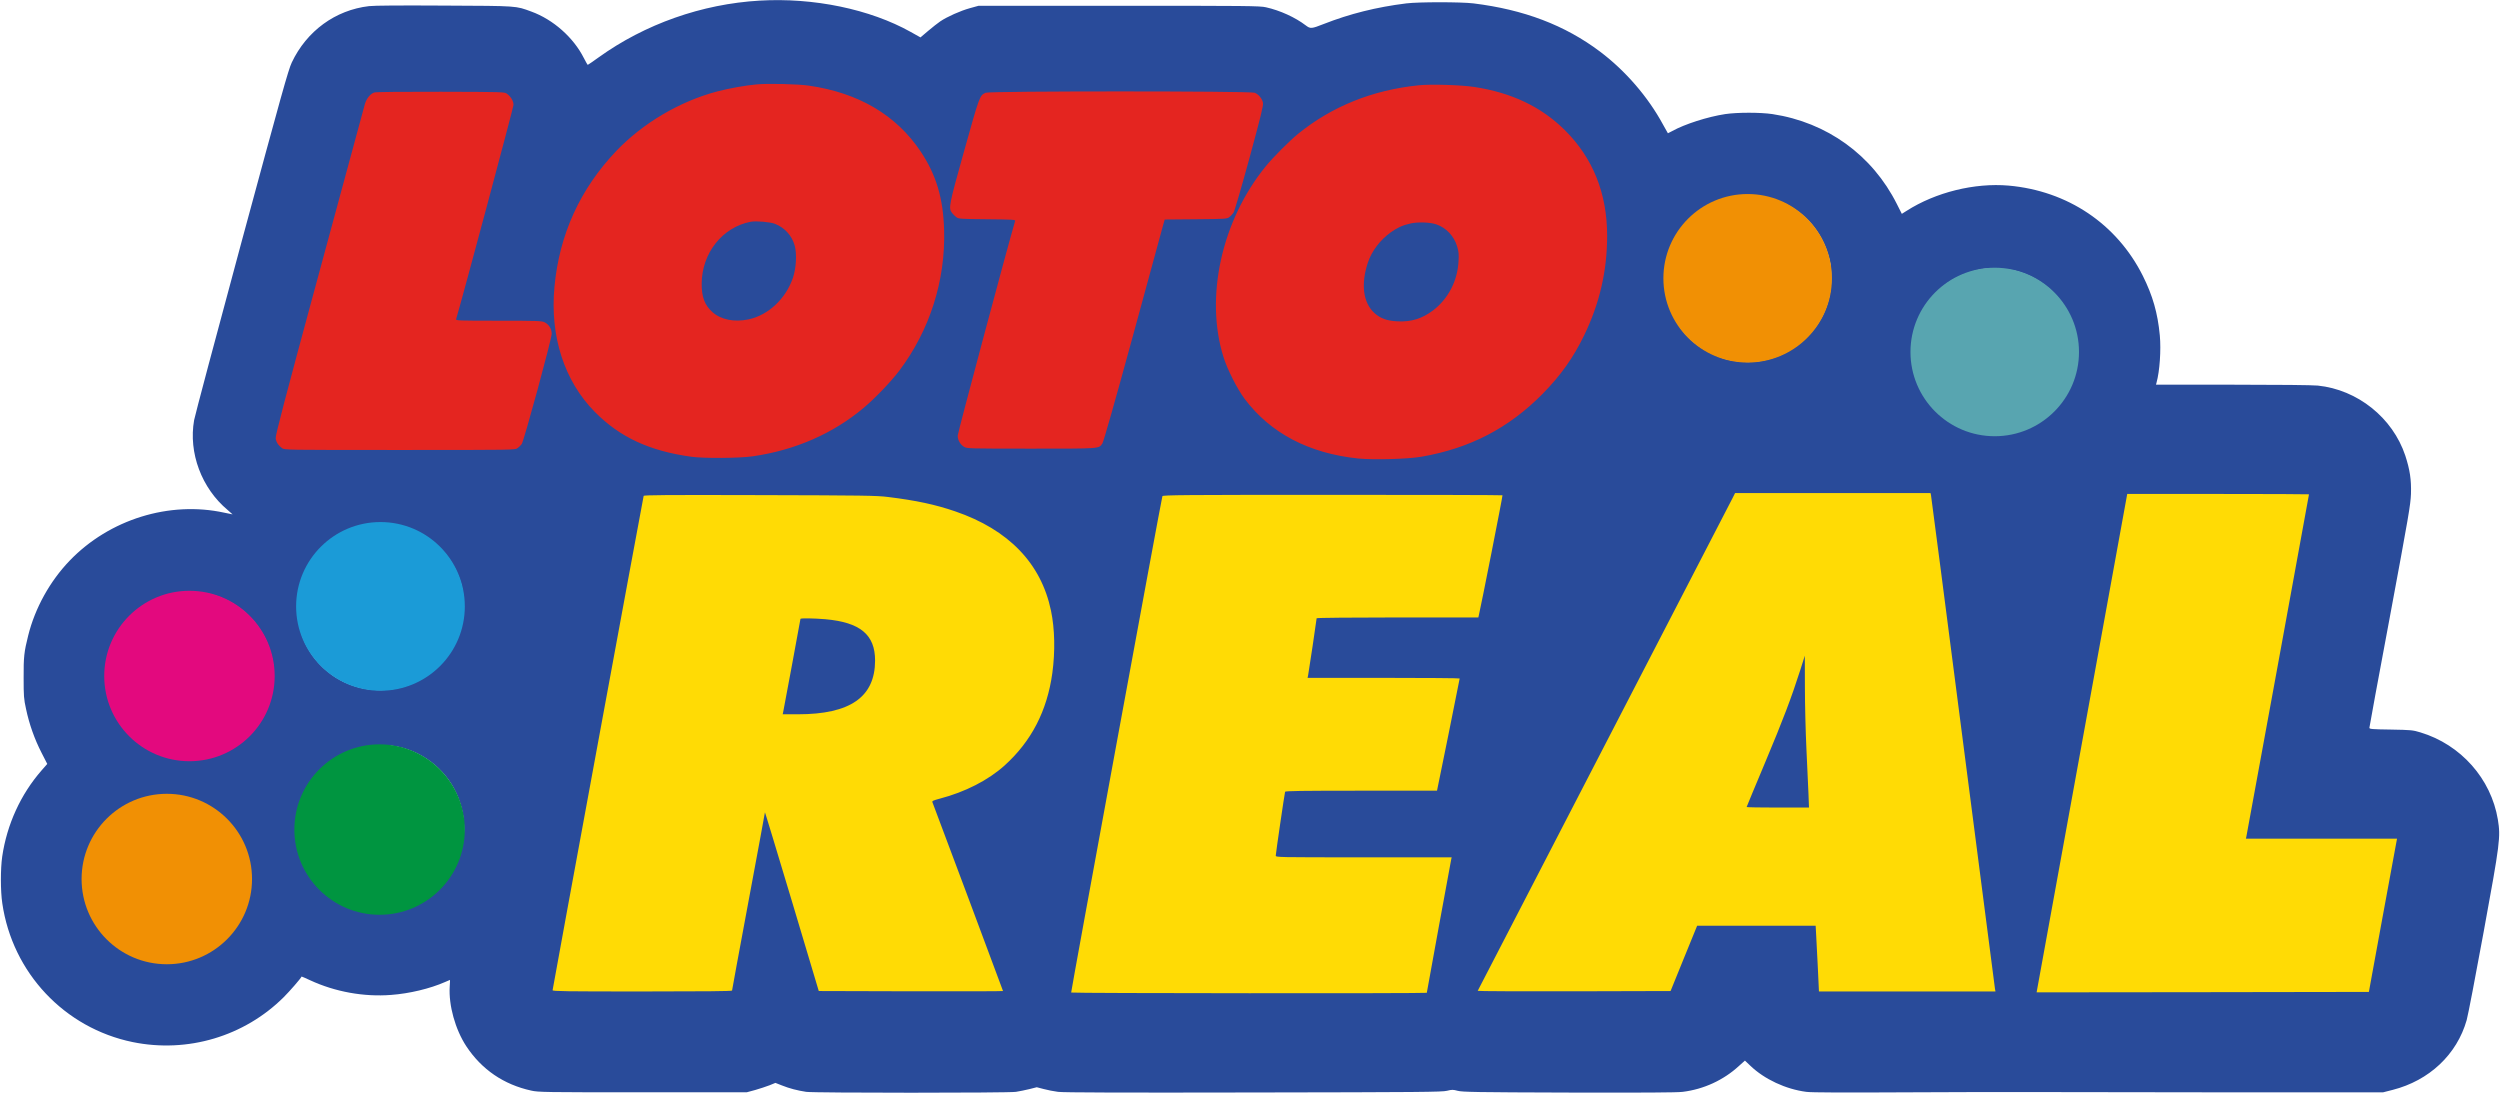
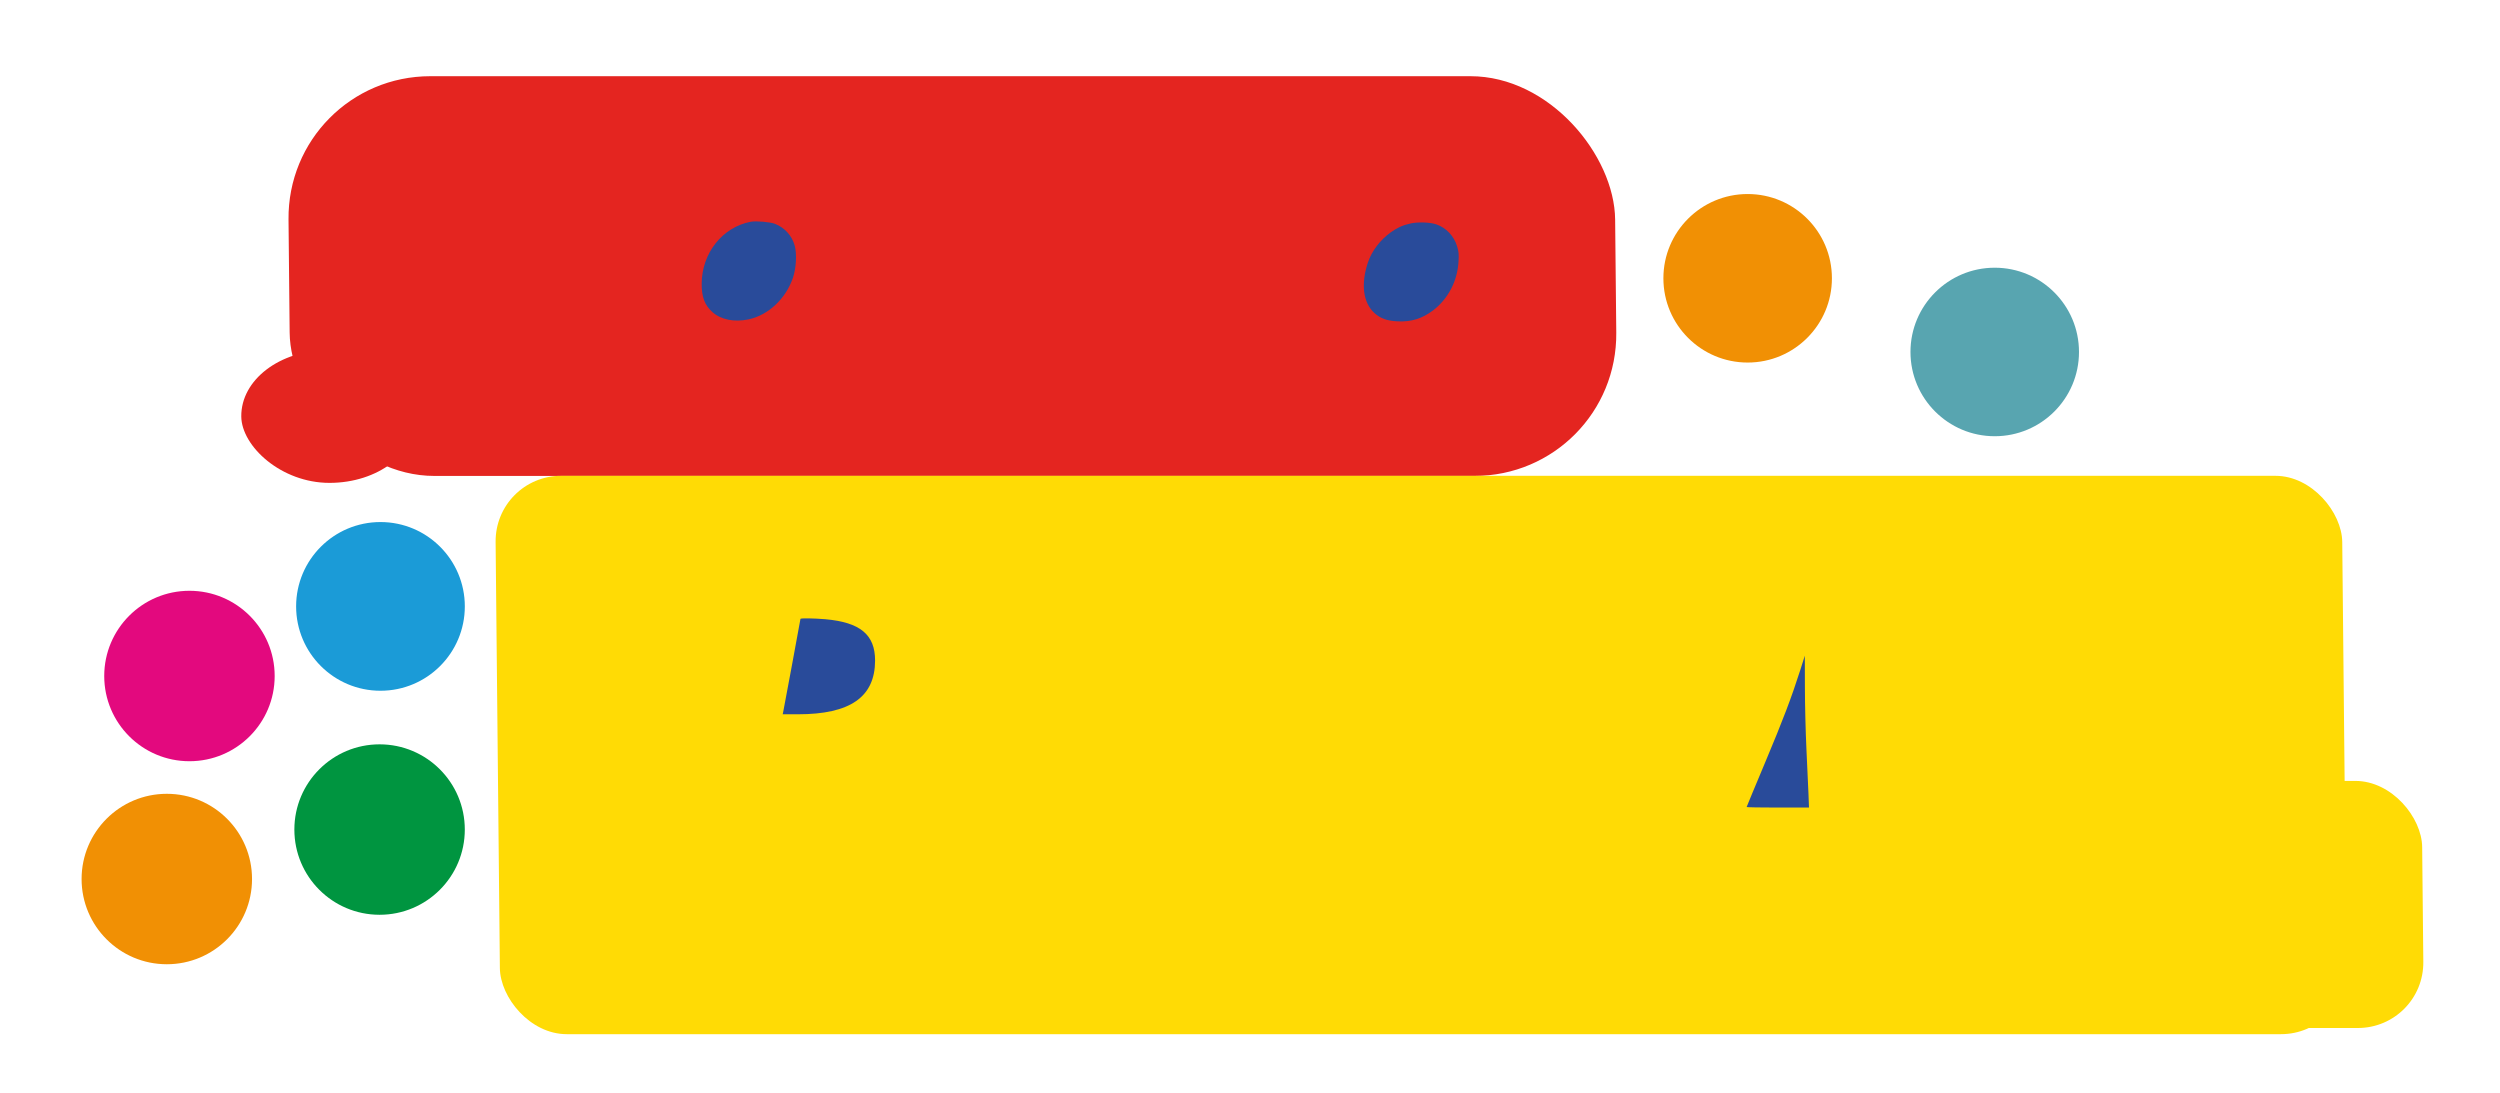
<svg xmlns="http://www.w3.org/2000/svg" version="1.0" width="2814pt" height="1230pt" viewBox="0 0 2814 1230" preserveAspectRatio="xMidYMid meet">
  <rect x="2404.405" y="320.707" width="1493.243" height="449.941" style="fill-rule: nonzero; fill: rgb(228, 37, 32);" transform="matrix(1, 0, 0.01, 1, -2084.465, -234.936)" rx="161.324" ry="161.324" />
  <rect x="317.376" y="106.485" width="197.105" height="149.394" style="fill-rule: nonzero; fill: rgb(228, 37, 32);" transform="matrix(1, 0, 0.01, 1, -47.602, 287.646)" rx="161.324" ry="161.324" />
  <rect x="3346.886" y="447.966" width="2078.569" height="628.476" style="fill-rule: nonzero; fill: rgb(255, 219, 5);" transform="matrix(1, 0, 0.01, 1, -2794.251, 87.614)" rx="74.503" ry="74.503" />
  <rect x="553.944" y="198.24" width="344.025" height="278.121" style="fill-rule: nonzero; fill: rgb(255, 219, 5);" transform="matrix(1, 0, 0.01, 1, 1825.701, 680.758)" rx="74.503" ry="74.503" />
  <g transform="translate(0,1230) scale(0.1,-0.1)" fill="#000000" stroke="none">
-     <path d="M8550 12293 c-651 -38 -1290 -264 -1812 -639 -64 -46 -119 -84 -122 -84 -3 0 -23 35 -45 78 -116 230 -345 433 -591 522 -178 65 -142 63 -975 67 -496 3 -792 1 -851 -6 -379 -44 -702 -280 -870 -635 -39 -82 -114 -353 -565 -2018 -286 -1058 -526 -1961 -534 -2007 -65 -368 84 -767 378 -1012 32 -27 56 -49 55 -49 -2 0 -44 9 -93 19 -618 135 -1294 -75 -1741 -540 -223 -232 -390 -534 -467 -844 -46 -184 -52 -239 -51 -475 0 -204 2 -237 27 -350 36 -171 96 -340 174 -492 l65 -127 -64 -73 c-236 -270 -390 -609 -443 -969 -20 -138 -20 -390 1 -528 114 -781 700 -1403 1468 -1561 617 -126 1256 64 1700 506 68 68 189 207 201 232 1 1 44 -18 96 -42 280 -130 605 -189 911 -165 206 15 439 71 607 145 29 13 55 24 56 24 1 0 0 -34 -3 -75 -13 -210 62 -482 187 -672 173 -262 421 -431 731 -499 80 -18 150 -19 1255 -19 l1170 0 96 26 c52 15 125 39 161 53 l66 27 74 -29 c85 -34 174 -57 273 -72 95 -13 2265 -13 2360 0 39 6 107 20 152 31 l83 21 77 -20 c43 -12 116 -26 163 -32 59 -8 720 -10 2200 -7 1884 3 2122 5 2177 19 57 14 68 14 120 0 51 -14 202 -17 1248 -20 864 -2 1216 0 1285 8 237 29 460 132 633 291 l68 61 62 -59 c158 -151 397 -263 629 -293 58 -8 420 -9 1188 -5 608 3 1148 4 1200 3 52 -1 997 -2 2100 -3 l2005 0 106 27 c412 105 724 398 834 786 14 48 100 494 191 992 185 1010 192 1066 160 1265 -76 459 -417 844 -871 981 -85 26 -104 28 -332 32 -218 3 -243 6 -243 20 0 10 104 575 232 1257 211 1135 231 1251 236 1375 5 161 -12 272 -64 432 -142 426 -537 742 -985 788 -61 6 -438 10 -961 10 l-860 0 6 23 c36 130 52 367 37 532 -24 253 -80 447 -191 670 -293 585 -847 957 -1511 1016 -383 33 -821 -75 -1148 -284 l-54 -34 -56 111 c-277 551 -786 919 -1401 1012 -137 20 -393 20 -530 0 -198 -30 -457 -113 -599 -192 -24 -13 -45 -24 -47 -24 -1 0 -26 44 -55 98 -169 312 -422 605 -710 822 -395 297 -856 472 -1424 542 -144 17 -615 17 -755 0 -337 -42 -637 -117 -930 -232 -139 -55 -150 -55 -202 -16 -119 91 -291 169 -448 204 -69 16 -210 17 -1655 17 l-1580 0 -98 -27 c-105 -29 -256 -96 -334 -149 -26 -18 -87 -65 -135 -106 l-87 -74 -109 61 c-459 257 -1095 389 -1702 353z m555 -957 c559 -81 982 -330 1257 -740 176 -263 255 -527 265 -886 16 -569 -162 -1128 -505 -1583 -92 -122 -275 -313 -402 -419 -344 -289 -770 -475 -1245 -544 -150 -22 -552 -25 -695 -5 -471 65 -805 221 -1085 505 -343 347 -506 851 -454 1406 54 590 289 1104 698 1533 299 312 714 557 1135 668 135 35 312 67 443 79 131 12 464 4 588 -14z m7490 -15 c420 -64 753 -223 1017 -484 318 -315 478 -713 478 -1191 0 -396 -85 -762 -259 -1121 -123 -254 -264 -451 -468 -659 -383 -387 -819 -613 -1364 -707 -156 -27 -541 -37 -711 -20 -555 58 -988 285 -1278 671 -83 111 -195 331 -238 470 -212 674 -21 1538 473 2145 84 104 269 289 367 369 381 309 838 493 1358 546 136 14 477 4 625 -19z m-10888 -77 c44 -33 73 -82 73 -125 0 -27 -589 -2226 -646 -2411 -5 -17 22 -18 478 -18 440 0 486 -2 518 -18 49 -24 80 -75 80 -129 0 -58 -313 -1209 -338 -1242 -10 -14 -31 -34 -46 -45 -27 -21 -30 -21 -1326 -21 -1296 0 -1299 0 -1326 21 -42 31 -65 67 -71 110 -4 32 96 414 492 1874 273 1009 503 1859 512 1888 18 63 63 118 107 131 18 6 332 9 748 8 710 -2 717 -2 745 -23z m8416 12 c44 -18 85 -68 93 -113 6 -30 -23 -147 -152 -622 -91 -333 -168 -597 -179 -614 -11 -17 -33 -40 -48 -51 -27 -20 -41 -21 -378 -24 l-349 -3 -15 -52 c-8 -29 -161 -590 -340 -1247 -203 -743 -334 -1205 -347 -1222 -42 -60 -10 -58 -800 -58 -704 0 -724 1 -756 20 -44 27 -72 76 -72 127 0 30 566 2145 646 2415 5 16 -19 17 -315 20 -305 3 -321 4 -347 24 -15 11 -36 32 -47 46 -42 57 -39 75 136 701 174 622 174 623 242 653 45 20 2980 20 3028 0z m5820 -1190 c331 -99 566 -347 649 -683 16 -66 21 -119 21 -213 0 -253 -88 -472 -262 -653 -201 -210 -502 -321 -777 -287 -133 16 -198 36 -319 95 -188 91 -323 225 -415 410 -80 162 -95 230 -94 425 0 151 3 173 28 255 94 309 302 528 606 637 106 38 178 47 330 44 121 -3 159 -8 233 -30z m2752 -816 c502 -137 794 -650 655 -1149 -120 -427 -515 -711 -958 -688 -637 33 -1047 677 -811 1274 81 206 255 396 454 495 59 30 189 73 260 87 85 17 308 6 400 -19z m-960 -2522 c3 -13 165 -1260 360 -2773 195 -1512 357 -2765 360 -2782 l6 -33 -994 0 -993 0 -12 258 c-7 141 -15 308 -19 370 l-6 112 -667 0 -667 0 -150 -368 -149 -367 -1088 -3 c-598 -1 -1085 1 -1083 5 6 10 2836 5481 2871 5551 l26 52 1100 0 1100 0 5 -22z m4255 8 c0 -7 -699 -3829 -705 -3853 l-5 -23 850 0 851 0 -7 -37 c-4 -21 -76 -409 -159 -863 l-151 -825 -1870 -3 -1870 -2 510 2805 510 2805 1023 0 c563 0 1023 -2 1023 -4z m-15995 -30 c317 -39 532 -85 757 -162 601 -206 967 -585 1078 -1118 43 -205 48 -460 15 -703 -59 -425 -235 -766 -537 -1039 -184 -166 -444 -299 -731 -374 -71 -19 -87 -26 -82 -39 23 -57 795 -2122 795 -2126 0 -3 -467 -4 -1037 -3 l-1037 3 -302 1010 c-167 556 -303 1006 -304 1001 0 -5 -83 -456 -185 -1002 -102 -546 -185 -998 -185 -1004 0 -7 -324 -10 -1010 -10 -865 0 -1010 2 -1010 14 0 17 1019 5545 1025 5564 4 10 248 12 1307 9 1163 -3 1318 -5 1443 -21z m6917 19 c4 -5 -243 -1256 -266 -1350 l-6 -25 -910 0 c-501 0 -910 -4 -910 -9 0 -12 -89 -611 -96 -643 l-6 -28 856 0 c471 0 856 -3 856 -7 0 -5 -57 -290 -127 -635 l-128 -628 -853 0 c-673 0 -854 -3 -857 -12 -6 -18 -105 -694 -105 -718 0 -20 12 -20 990 -20 l990 0 -5 -22 c-6 -27 -275 -1496 -275 -1503 0 -8 -3998 -6 -4003 3 -4 7 1016 5559 1027 5587 5 13 232 15 1914 15 1050 0 1911 -2 1914 -5z m-12387 -344 c320 -84 573 -332 666 -653 27 -93 37 -297 19 -404 -70 -434 -440 -767 -881 -791 -449 -26 -853 272 -957 707 -63 261 -18 520 130 746 138 209 367 362 616 409 106 20 301 13 407 -14z m-2150 -770 c352 -92 622 -380 691 -739 56 -290 -37 -603 -242 -821 -95 -101 -173 -158 -295 -215 -165 -76 -327 -105 -491 -87 -237 27 -421 115 -579 278 -173 178 -257 369 -266 611 -6 146 7 241 49 362 119 337 409 575 773 633 69 12 281 -2 360 -22z m2107 -1716 c306 -65 566 -286 678 -577 90 -232 86 -482 -11 -714 -174 -417 -649 -662 -1087 -559 -352 83 -619 351 -709 713 -26 103 -23 312 5 426 70 281 268 522 527 642 188 87 396 111 597 69z m-2359 -579 c482 -122 780 -607 678 -1101 -59 -287 -246 -524 -515 -655 -143 -70 -248 -94 -411 -94 -143 1 -230 16 -341 60 -296 116 -512 372 -576 684 -28 134 -21 318 16 445 79 264 251 472 491 593 76 38 211 80 295 92 97 13 257 3 363 -24z" style="fill: rgb(41, 75, 154);" />
    <path d="M8450 9804 c-318 -61 -549 -351 -552 -695 -1 -151 33 -243 121 -322 95 -85 245 -116 406 -82 223 47 421 233 501 470 36 109 45 267 19 361 -30 111 -114 203 -223 245 -56 21 -211 34 -272 23z" style="fill: rgb(41, 75, 154);" />
    <path d="M15878 9785 c-90 -20 -149 -47 -222 -99 -122 -87 -217 -213 -260 -344 -80 -243 -52 -451 75 -566 68 -61 141 -87 259 -93 154 -8 276 30 399 122 171 130 276 331 288 551 5 86 2 112 -16 172 -35 116 -125 210 -235 247 -71 24 -205 28 -288 10z" style="fill: rgb(41, 75, 154);" />
    <path d="M20267 4767 c-103 -322 -197 -569 -398 -1048 -115 -274 -209 -500 -209 -503 0 -3 158 -6 351 -6 l351 0 -6 158 c-4 86 -14 312 -23 502 -9 190 -17 504 -17 697 -1 194 -1 353 -1 353 0 0 -22 -69 -48 -153z" style="fill: rgb(41, 75, 154);" />
    <path d="M9010 5334 c0 -8 -188 -1019 -195 -1051 l-5 -23 171 0 c589 0 868 194 869 605 0 291 -167 430 -560 465 -130 11 -280 13 -280 4z" style="fill: rgb(41, 75, 154);" />
  </g>
  <circle style="fill: rgb(241, 144, 4);" cx="187.763" cy="989.43" r="95.924" />
  <circle style="fill: rgb(227, 9, 126);" cx="213.247" cy="760.913" r="95.924" />
  <circle style="fill: rgb(27, 155, 215);" cx="428.258" cy="682.564" r="94.945" />
  <circle style="fill: rgb(0, 149, 64);" cx="427.258" cy="933.749" r="95.924" />
  <circle style="fill: rgb(241, 144, 4);" cx="1967.16" cy="313.243" r="94.841" />
  <circle style="fill: rgb(88, 165, 176);" cx="2245.273" cy="396.176" r="94.841" />
</svg>